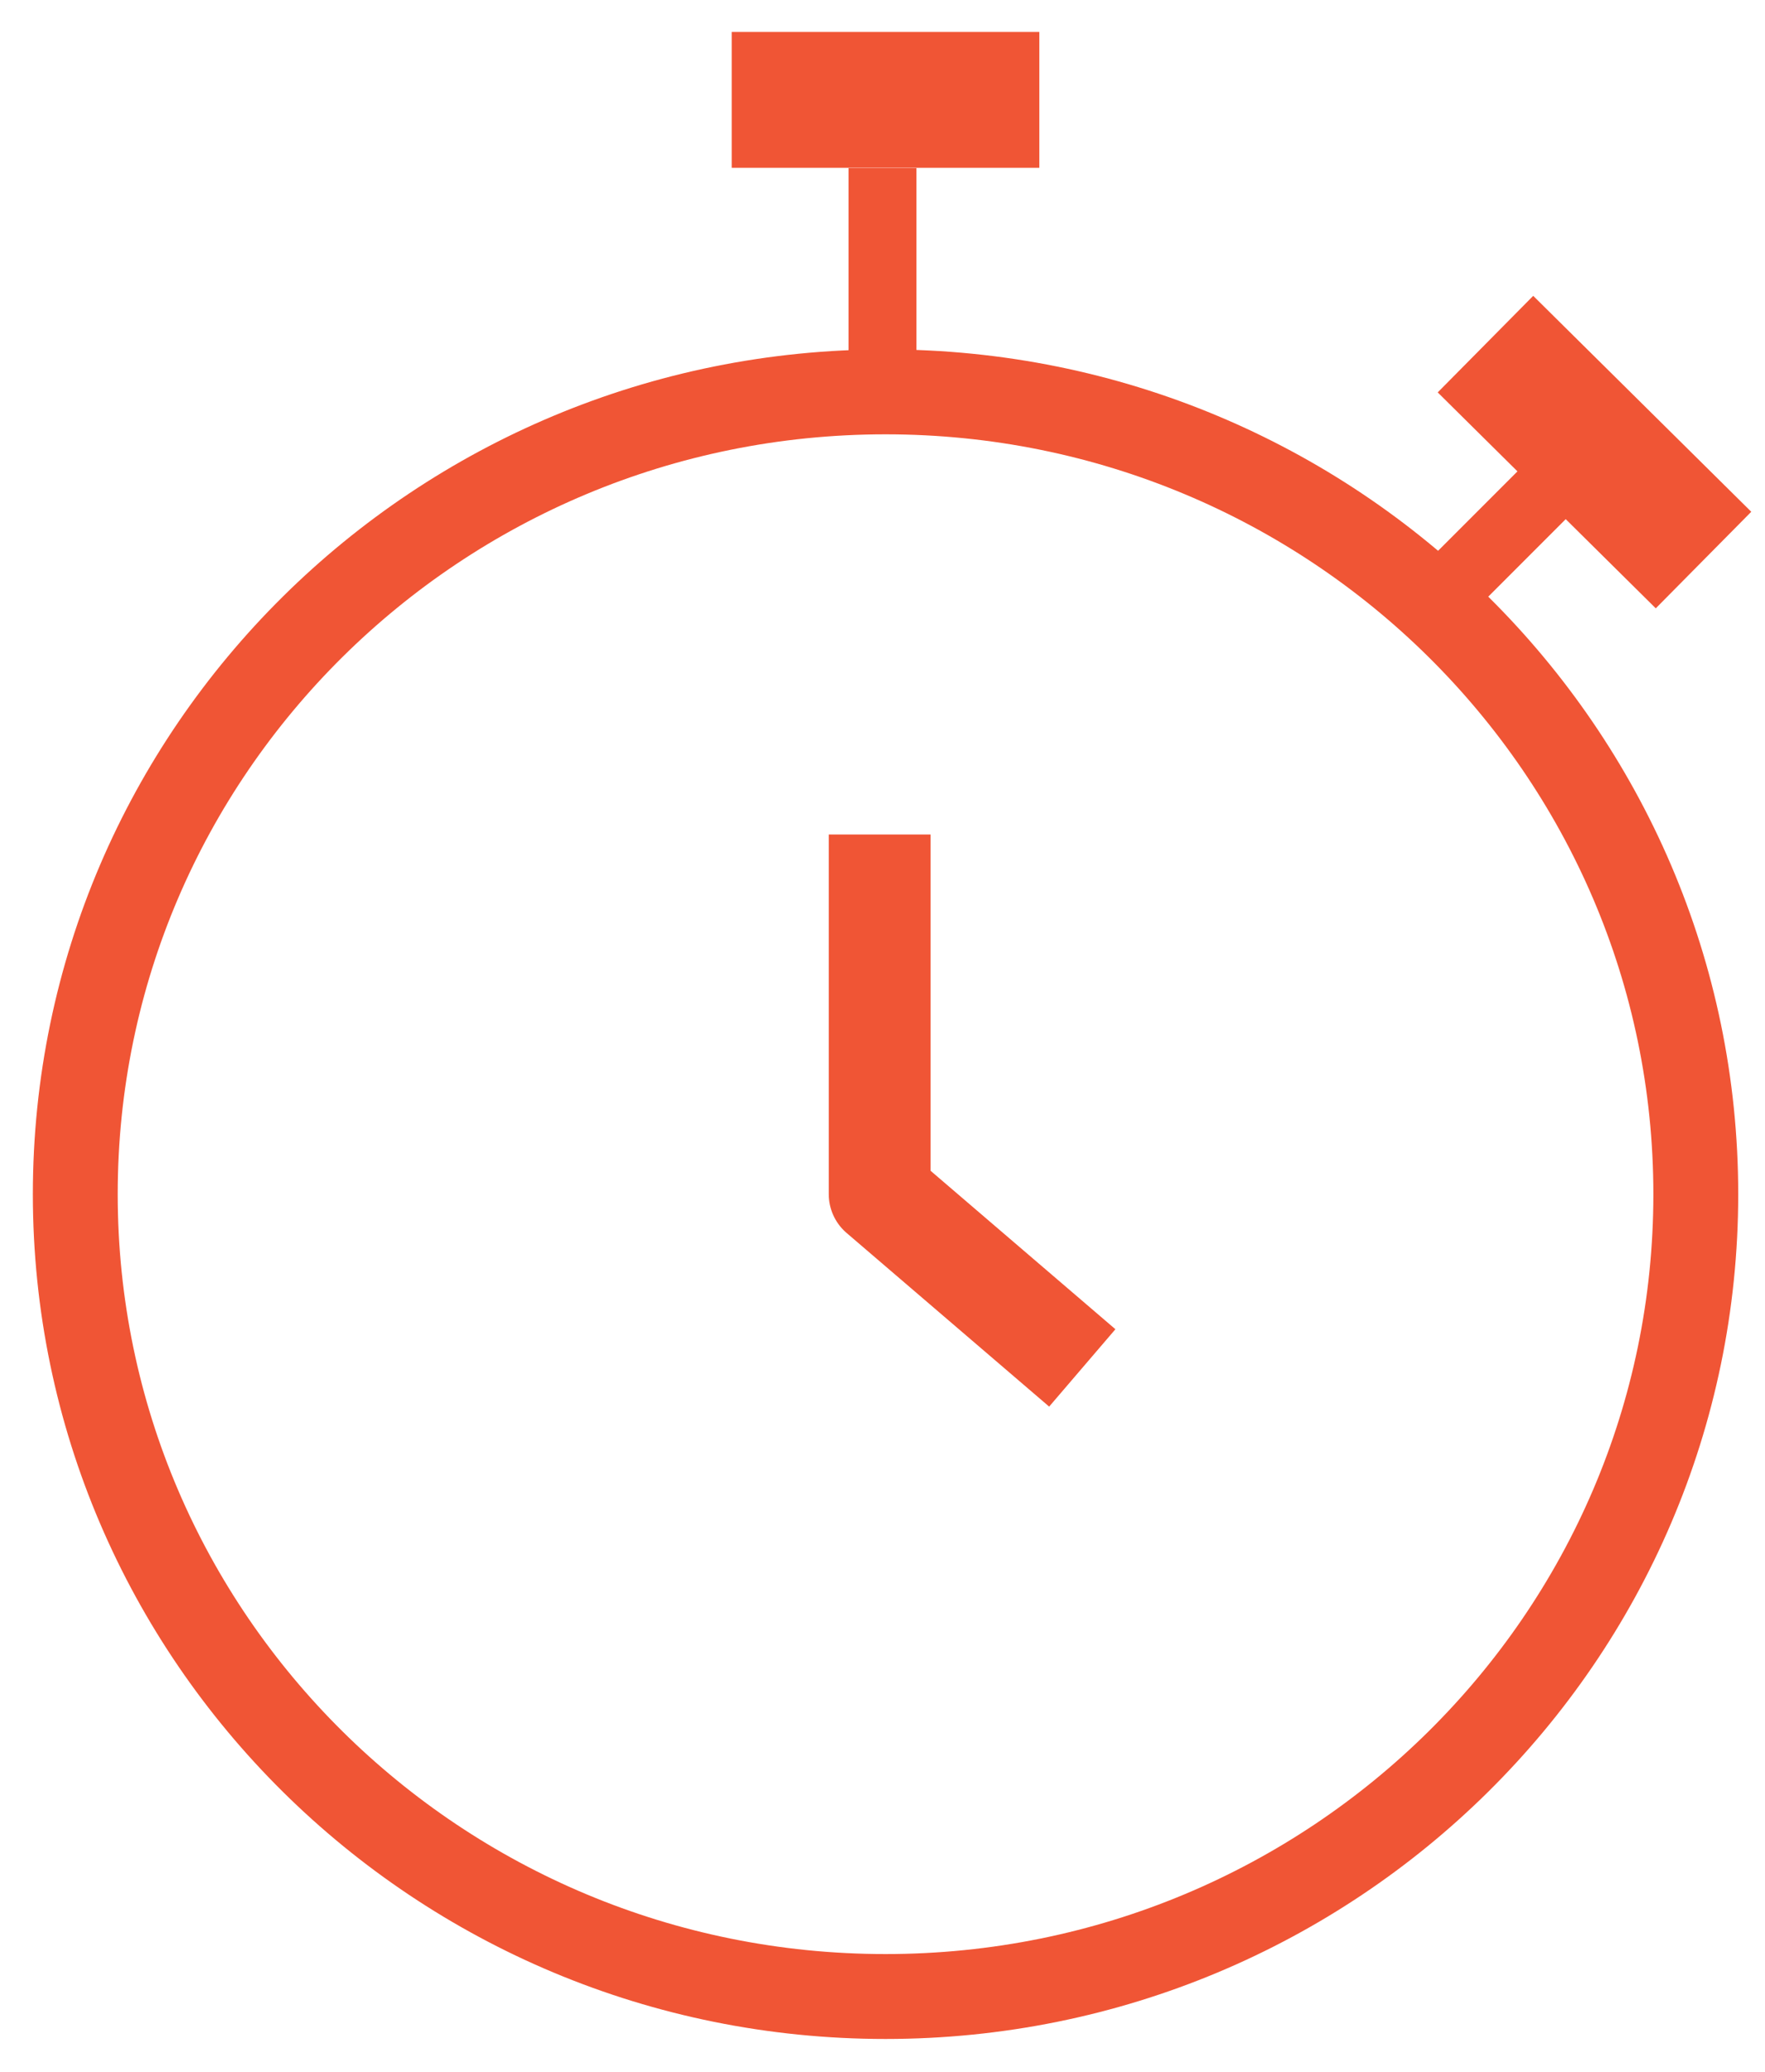
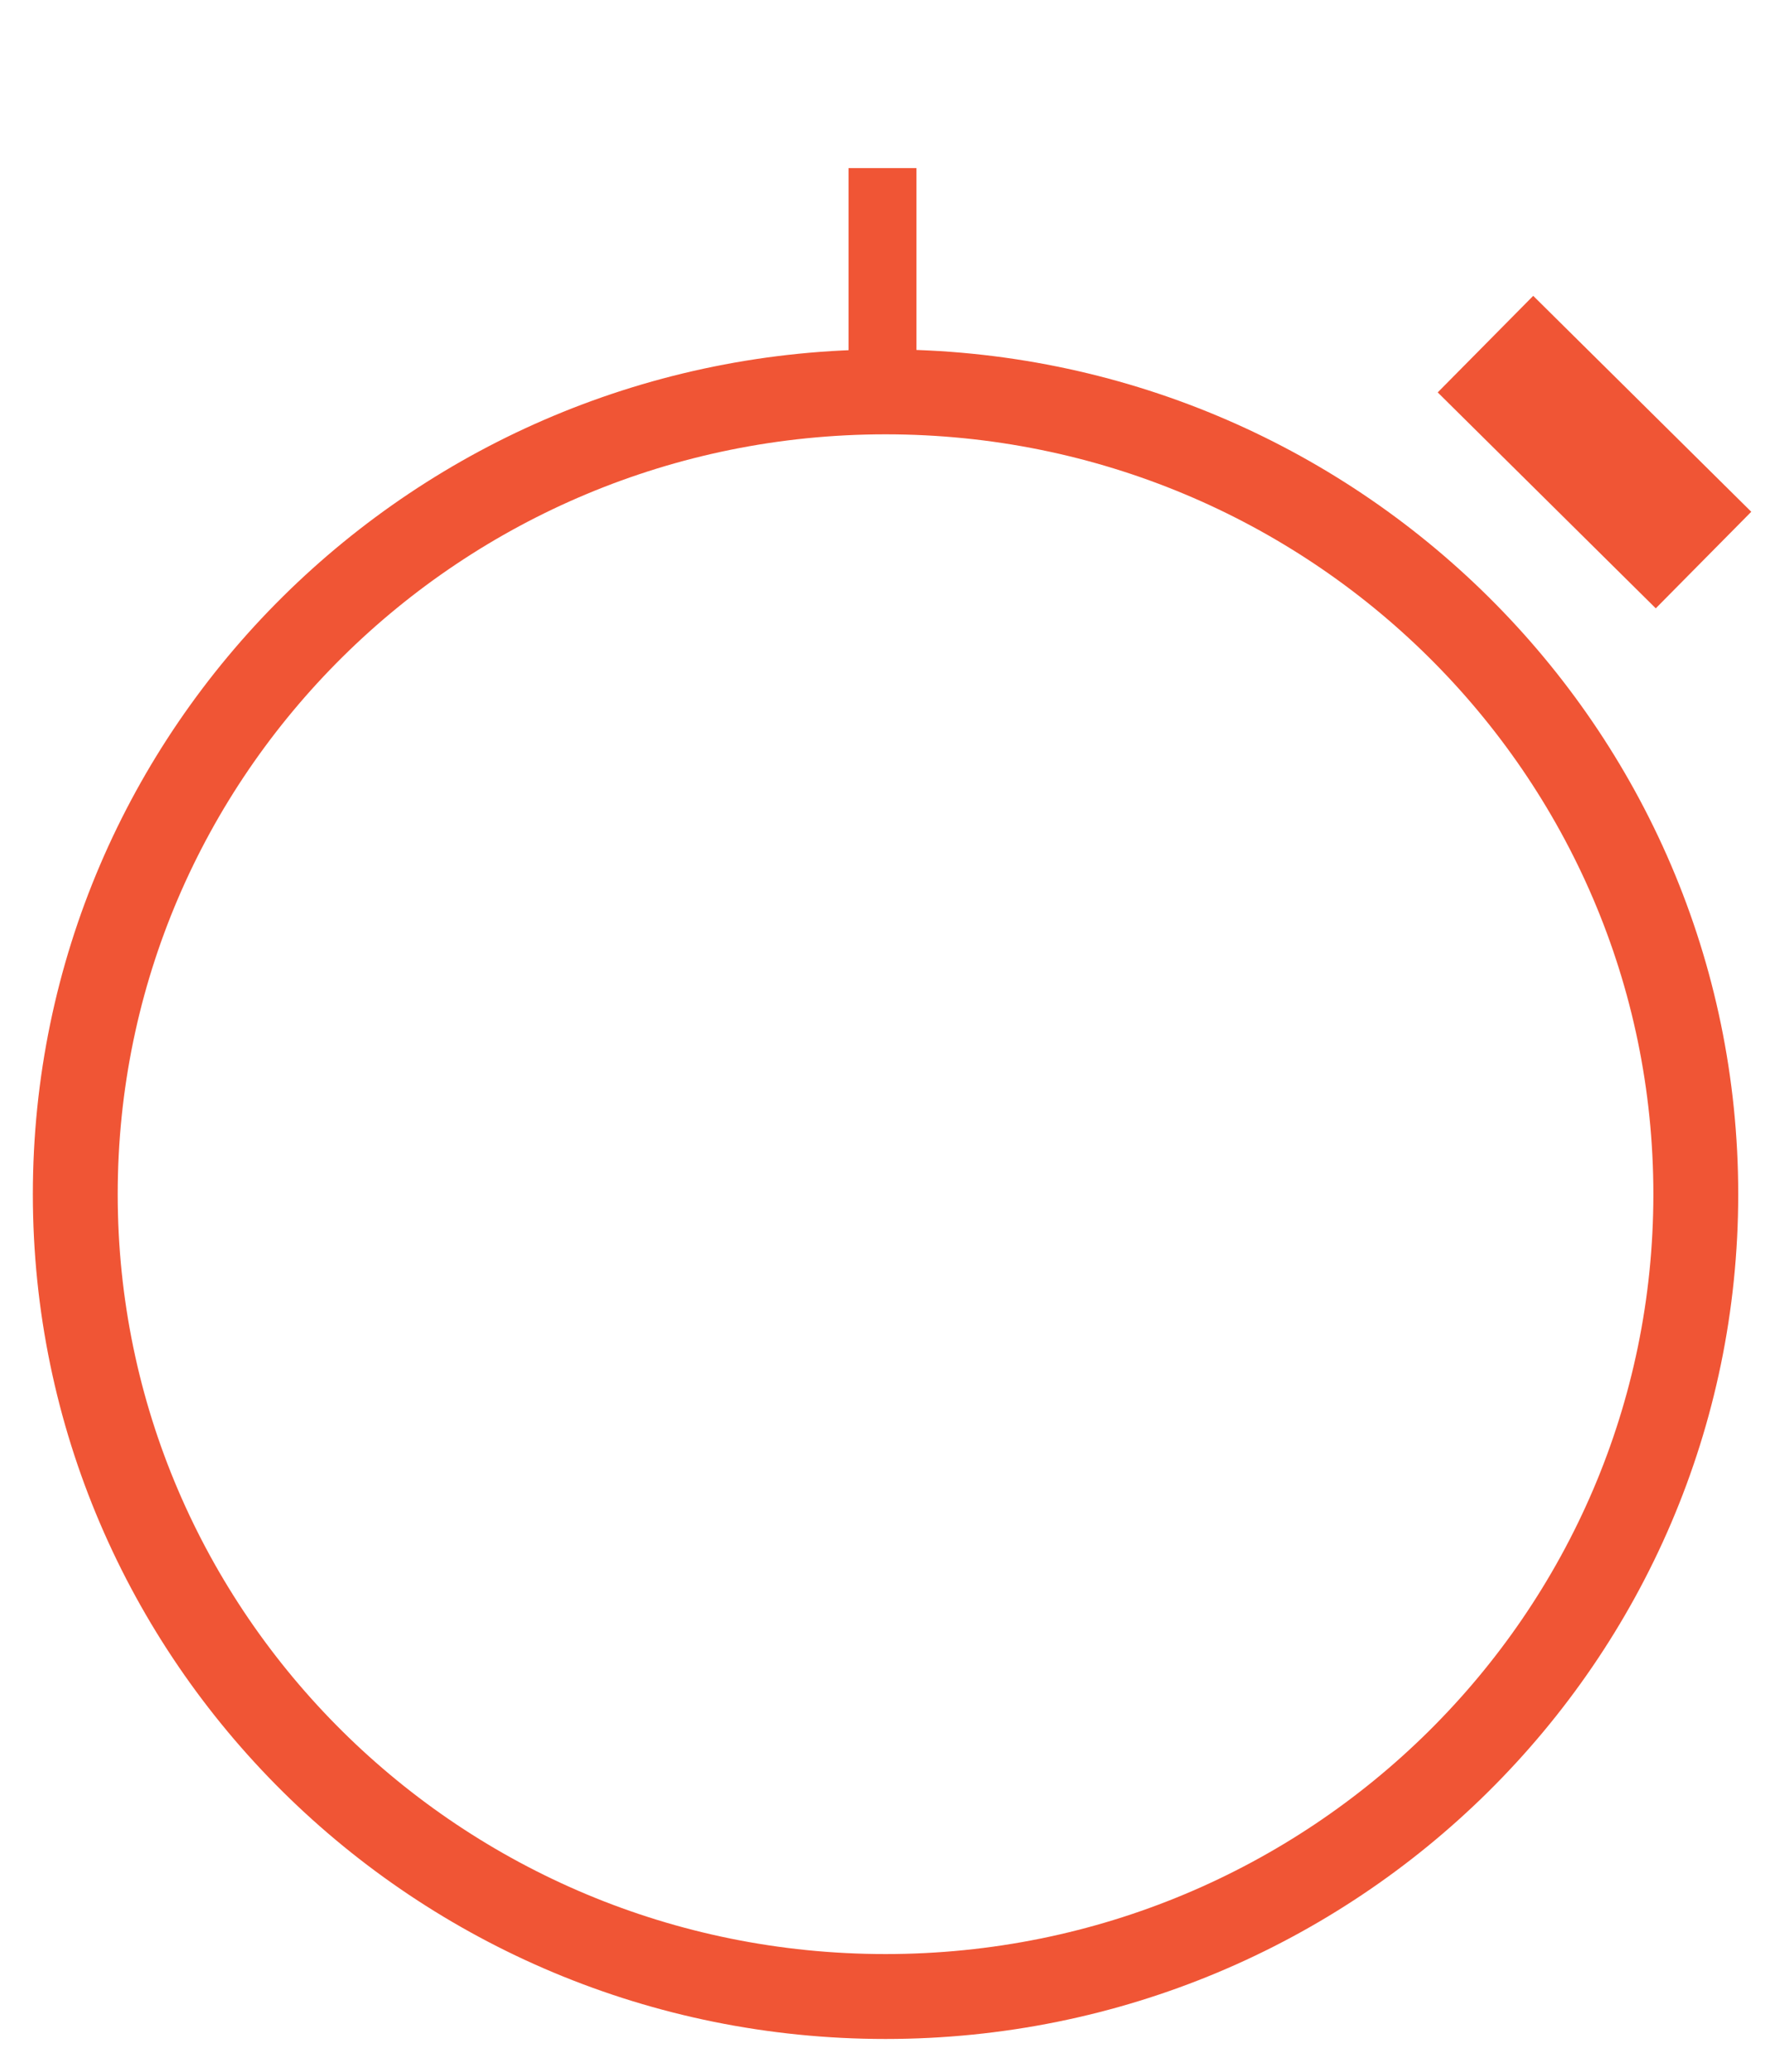
<svg xmlns="http://www.w3.org/2000/svg" height="61" viewBox="0 0 52 61" width="52">
  <g fill="none" fill-rule="evenodd" stroke="#f05535">
-     <path d="m47 13-4 4" stroke-linecap="square" stroke-linejoin="round" stroke-width="2" />
    <g transform="translate(2 2)">
      <path d="m47.961 33.161c0 13.045-10.688 23.623-23.872 23.623-13.184 0-23.871-10.578-23.871-23.623 0-13.045 10.687-23.623 23.871-23.623 13.183 0 23.872 10.578 23.872 23.623z" stroke-linejoin="round" stroke-width="2.5" />
      <path d="m43.186 9.539 3.581 3.544" stroke-linecap="square" stroke-width="4" />
-       <path d="m21.557.941h5.064" stroke-linecap="square" stroke-width="4" />
-       <path d="m23.917 22.571v10.591l5.969 5.114" stroke-linejoin="round" stroke-width="3" />
    </g>
    <path d="m26 10.5v-5.551" stroke-width="2" />
  </g>
</svg>